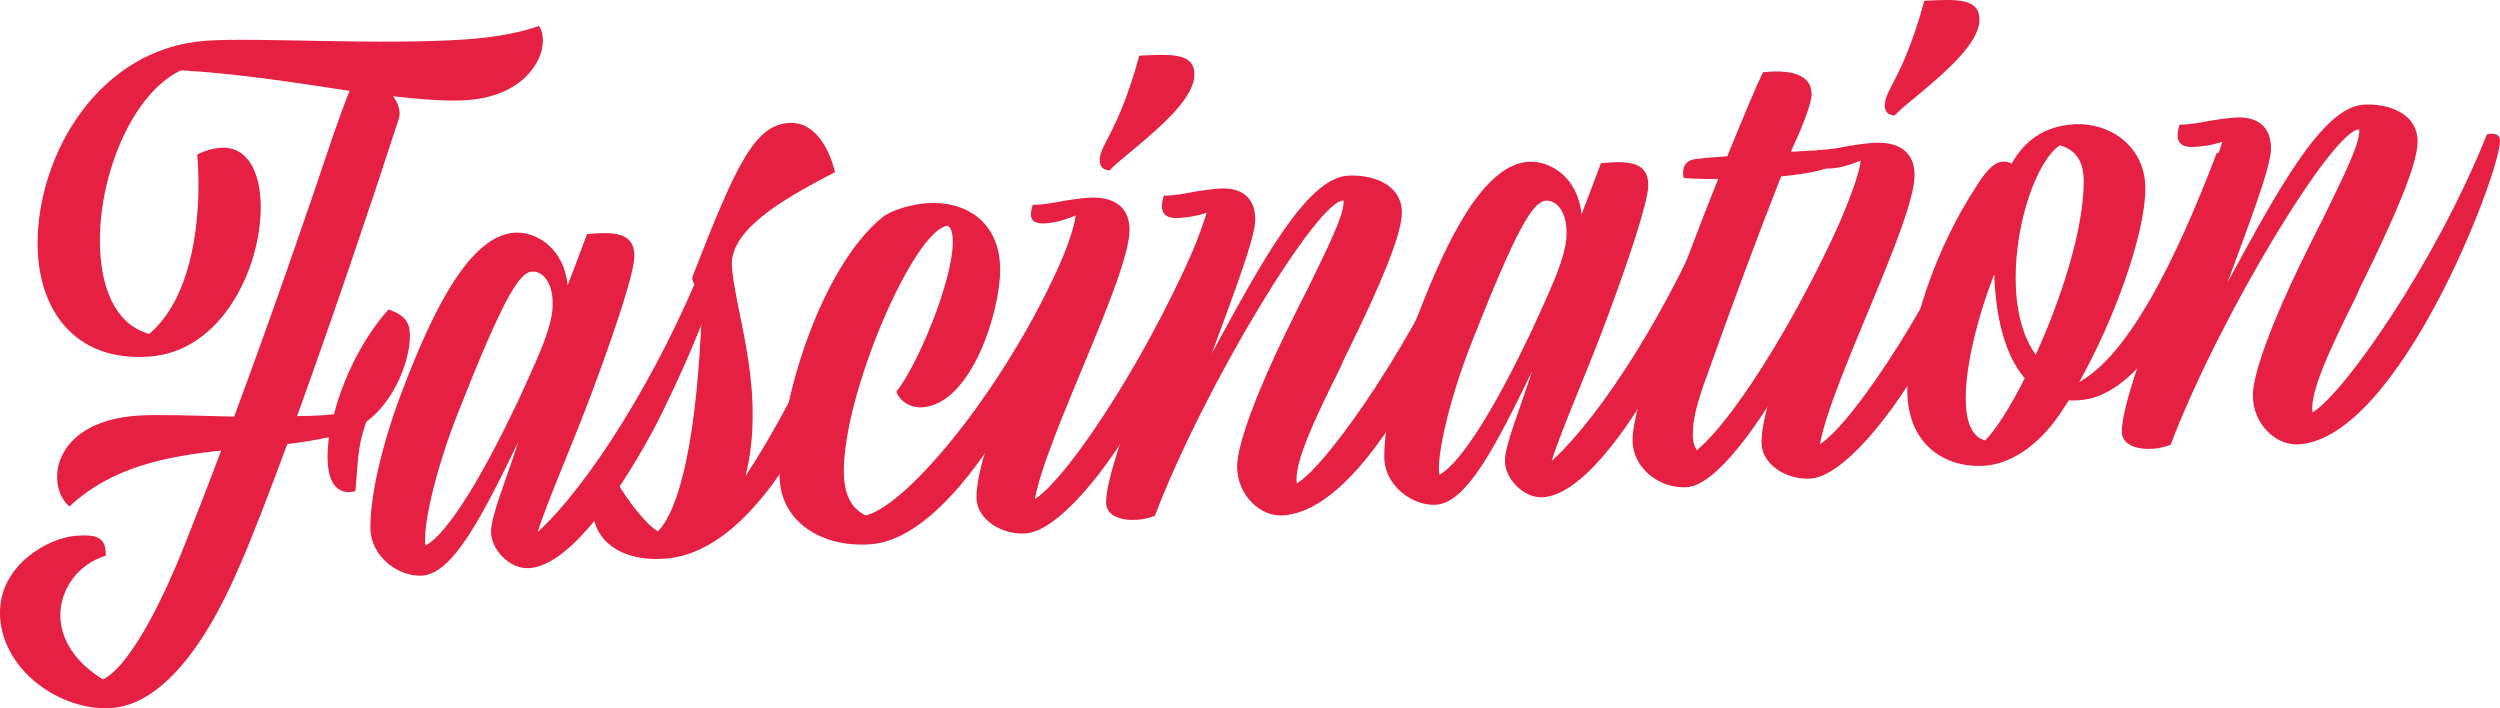
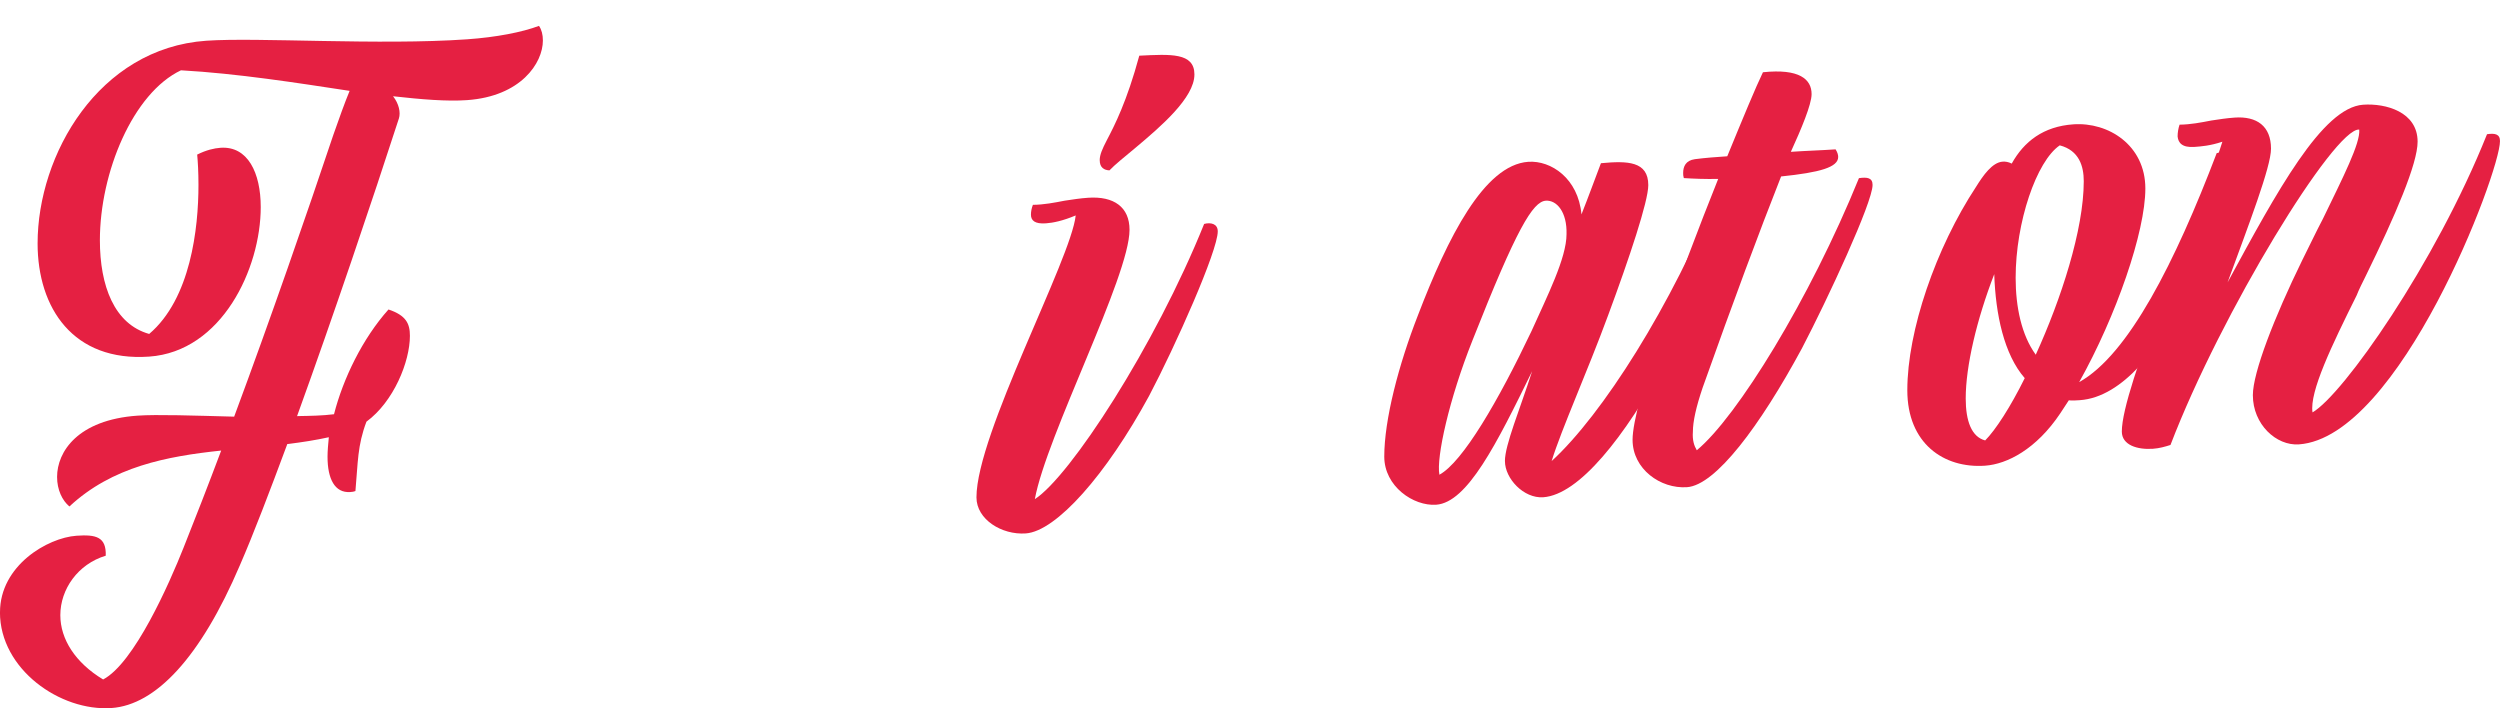
<svg xmlns="http://www.w3.org/2000/svg" id="Layer_1" version="1.1" viewBox="0 0 1641.77 465.09">
  <defs>
    <style>
      .st0 {
        fill: #e52042;
      }
    </style>
  </defs>
  <path class="st0" d="M0,402.08c0-30.6,31.1-48.92,50.27-50.26,12.78-.89,19.59.75,19.17,13.11-18.32,5.53-29.82,22.06-29.82,39.06,0,15.72,9.8,31.19,28.11,42.23,20.45-10.78,43.45-62.96,52.82-86.56,7.67-19.23,16.19-41.08,24.71-63.77-35.78,3.78-71.56,10.53-99.68,36.72-4.69-3.92-8.09-10.91-8.09-19.41,0-16.57,13.63-37.5,52.82-40.24,12.78-.89,37.06-.04,63.47.66,23.85-64.14,48.14-134.25,65.17-185.16,3.83-10.89,7.24-20.48,10.65-28.79-34.5-5.24-73.69-11.42-110.75-13.5-31.52,14.95-53.25,67.04-53.25,111.66,0,29.75,9.37,55.01,32.37,61.48,27.26-23.15,32.37-69.41,32.37-97.88,0-8.5-.43-15.69-.85-19.91,5.96-2.97,11.07-4.17,15.33-4.47,17.89-1.25,26.41,16.43,26.41,38.95,0,40.37-25.56,94.85-73.27,98.19-49.84,3.48-73.27-31.85-73.27-74.34,0-58.22,40.04-128.16,110.75-133.1,33.65-2.35,113.74,3.1,171.24-.93,19.17-1.34,36.21-4.66,47.28-8.83,1.7,2.43,2.56,5.77,2.56,9.59,0,14.87-14.48,36.71-49.84,39.18-13.21.92-29.82-.46-48.56-2.55,3.83,4.83,5.11,10.69,3.83,14.61-17.04,52.61-43.02,129.64-66.88,195.48l.85-.06c8.09-.14,15.76-.25,23.43-1.21,5.96-23.36,18.74-49.75,35.78-68.79,11.5,3.87,14.06,9.21,14.06,17.29,0,17-10.65,43.24-28.54,56.39-5.96,15.71-5.54,26.73-7.24,45.55-1.28.51-2.56.6-3.41.66-10.22.71-14.91-8.73-14.91-23.18,0-3.82.43-8.53.85-12.81-8.52,1.87-17.89,3.38-27.26,4.46-11.5,30.98-22.15,58.92-31.1,79.51-25.98,60.88-55.38,91.83-84.34,93.86-33.65,2.35-73.27-25.47-73.27-62.87Z" />
-   <path class="st0" d="M322.46,349.36c0-10.62,9.8-33.83,17.89-59.04-23.43,47.96-42.6,86.27-63.04,87.7-14.91,1.04-34.08-12.06-34.08-31.61,0-24.22,9.37-60.15,22.15-92.91,19.59-51.09,43.45-98.65,72.42-100.68,14.91-1.04,32.8,10.88,34.93,34.53,4.69-11.8,8.95-23.57,12.78-33.61,17.47-1.65,31.1-1.33,31.1,14.4,0,10.62-12.35,47.61-26.41,85.56-13.63,37.07-30.67,74.81-37.06,95.65,33.23-30.37,78.81-101.97,109.9-179.36,4.26-1.15,8.95-.2,8.95,4.47,0,16.15-25.98,75.76-43.45,108.85-27.69,50.8-57.51,88.16-80.94,89.8-12.78.89-25.13-12.27-25.13-23.74ZM339.93,264c10.22-22.81,23-47.93,23-63.65.43-14.48-6.39-22.5-13.63-21.99-8.52.6-19.17,18.34-48.14,91.75-15.33,38.47-23.85,76.88-21.72,88.21,15.33-8.3,38.76-48.6,60.49-94.32Z" />
-   <path class="st0" d="M389.46,335.33c0-10.2,5.11-19.05,14.48-20.56,7.67,13.06,20.02,29.62,28.11,34.15,13.63-13.7,25.98-58.76,28.97-149.05.43-6.4-2.13-9.2-3.83-11.63-1.28-2.04-2.56-3.22-2.56-5.35,0-.85.43-1.73.85-3.03,28.54-73.39,40.47-97.59,62.62-99.14,15.76-1.1,25.98,14.75,30.24,32.31-25.13,13.23-67.73,34.91-67.73,59.98,0,6.8,2.13,17.7,4.69,30.69,4.26,20.52,9.37,46.09,8.95,70.34,0,13.6-1.7,26.89-4.69,38.57,23.43-35.21,52.82-92.93,75.4-149.75,5.54-.81,8.95-.2,8.95,4.9,0,10.62-53.67,193.28-137.16,199.12-32.37,2.26-47.28-14.97-47.28-31.54Z" />
-   <path class="st0" d="M705.36,150.91c4.26-1.15,8.95-.2,8.95,4.47,0,18.7-71.99,197.11-142.7,202.05-33.23,2.32-59.64-15.8-59.64-45.12,0-48.87,26.84-135.73,66.88-169.13,6.82-5.58,20.45-9.08,29.82-9.74,25.13-1.76,48.14,11.93,48.14,43.8,0,27.2-18.74,88-51.12,90.26-6.82.48-14.48-3.24-17.04-10.28,13.63-16.68,37.06-72.71,37.06-98.2,0-5.52-.85-9.29-3.41-10.81-22.15,2.83-68.16,109.3-68.16,161.15,0,14.87,4.69,24.74,14.48,29.16,31.1-8.12,103.09-99,136.74-187.61Z" />
  <path class="st0" d="M641.25,326.64c0-41.64,62.19-156.48,65.17-185.16-8.52,3.57-14.91,4.87-19.59,5.19-7.24.51-9.8-1.86-9.8-5.69,0-2.12.43-4.28,1.28-6.46,7.24-.08,14.06-1.41,20.87-2.73,5.11-.78,10.22-1.57,15.33-1.92,17.04-1.19,27.26,6.17,27.26,21.04,0,30.6-54.52,135.12-62.19,176.88,23-14.78,78.81-100.27,111.18-180.73,4.26-1.15,8.95-.2,8.95,4.9,0,12.75-27.69,75.03-45.15,108.12-28.11,51.68-60.91,88.82-80.94,90.22-15.76,1.1-32.37-9.21-32.37-23.66ZM784.38,48.92c0,15.3-22.15,34.27-38.76,48.18-7.24,6.03-13.63,11.15-17.04,14.79-3.41-.19-6.39-1.68-6.39-6.78,0-3.4,1.7-7.34,4.69-13.08,5.11-9.71,13.21-25.57,21.3-55.46,20.45-1,36.21-2.11,36.21,12.34Z" />
-   <path class="st0" d="M812.45,306.17c0-14.87,14.06-51.13,32.37-88.53,4.69-9.25,8.95-18.47,13.63-27.3,13.21-27.27,24.71-49.75,23.85-58.61-16.19-1.42-90.73,120.23-123.96,207.12-3.41,1.09-7.24,2.21-11.5,2.5-10.22.71-20.45-2.39-20.45-11.32,0-14.45,11.93-48.43,26.84-88.57,14.06-37.53,31.1-75.69,39.19-101.75-8.09,2.69-14.06,3.11-18.32,3.41-8.09.57-10.65-2.65-11.08-6.87,0-2.55.43-5.13,1.28-7.74,7.24-.08,14.06-1.41,20.87-2.73,5.11-.78,10.22-1.57,15.33-1.92,14.48-1.01,23.85,5.56,23.85,20.43,0,11.9-14.48,49.46-28.54,87.83,32.37-59.63,62.19-114.83,89.03-116.71,14.91-1.04,35.78,4.72,35.78,24.27,0,14.45-14.48,48.18-34.08,88.22-2.13,4.4-4.26,8.37-5.96,12.74-16.19,32.58-31.1,63.37-28.97,76.82,20.02-11.6,80.51-97.42,114.59-182.66,5.11-.78,8.52-.17,8.52,4.5,0,20.82-66.03,194.57-132.05,199.18-14.91,1.04-30.24-13.18-30.24-32.3Z" />
-   <path class="st0" d="M988.29,302.8c0-10.62,9.8-33.83,17.89-59.04-23.43,47.96-42.6,86.27-63.04,87.7-14.91,1.04-34.08-12.06-34.08-31.61,0-24.22,9.37-60.15,22.15-92.91,19.6-51.09,43.45-98.65,72.42-100.68,14.91-1.04,32.8,10.88,34.93,34.53,4.69-11.8,8.95-23.57,12.78-33.61,17.46-1.65,31.1-1.33,31.1,14.4,0,10.62-12.35,47.61-26.41,85.56-13.63,37.07-30.67,74.81-37.06,95.65,33.23-30.37,78.81-101.97,109.9-179.36,4.26-1.15,8.94-.2,8.94,4.47,0,16.15-25.98,75.76-43.45,108.85-27.69,50.8-57.51,88.16-80.93,89.8-12.78.89-25.13-12.26-25.13-23.74ZM1005.75,217.44c10.22-22.81,23-47.93,23-63.65.42-14.48-6.39-22.5-13.63-21.99-8.52.6-19.17,18.34-48.14,91.75-15.33,38.47-23.85,76.88-21.72,88.21,15.33-8.3,38.76-48.6,60.49-94.32Z" />
+   <path class="st0" d="M988.29,302.8c0-10.62,9.8-33.83,17.89-59.04-23.43,47.96-42.6,86.27-63.04,87.7-14.91,1.04-34.08-12.06-34.08-31.61,0-24.22,9.37-60.15,22.15-92.91,19.6-51.09,43.45-98.65,72.42-100.68,14.91-1.04,32.8,10.88,34.93,34.53,4.69-11.8,8.95-23.57,12.78-33.61,17.46-1.65,31.1-1.33,31.1,14.4,0,10.62-12.35,47.61-26.41,85.56-13.63,37.07-30.67,74.81-37.06,95.65,33.23-30.37,78.81-101.97,109.9-179.36,4.26-1.15,8.94-.2,8.94,4.47,0,16.15-25.98,75.76-43.45,108.85-27.69,50.8-57.51,88.16-80.93,89.8-12.78.89-25.13-12.26-25.13-23.74M1005.75,217.44c10.22-22.81,23-47.93,23-63.65.42-14.48-6.39-22.5-13.63-21.99-8.52.6-19.17,18.34-48.14,91.75-15.33,38.47-23.85,76.88-21.72,88.21,15.33-8.3,38.76-48.6,60.49-94.32Z" />
  <path class="st0" d="M1072.12,288.86c0-23.8,30.67-107.53,56.23-171.36-8.52.17-16.19-.14-22.58-.55-.43-1.67-.43-2.09-.43-3.37,0-4.25,1.7-8.19,7.67-9.04,6.82-.9,14.06-1.41,21.3-1.91,10.22-24.94,18.74-45.5,23.43-55.18,23.86-2.52,31.95,4.57,31.95,14.34,0,6.8-6.81,23-13.63,37.92,10.22-.71,20.02-.97,29.39-1.63,1.28,2.04,1.7,3.71,1.7,4.98,0,6.8-11.93,10.18-37.49,12.82-14.48,36.71-31.1,81.21-51.54,138.74-4.26,12.62-6.39,22.12-6.39,28.92-.43,5.55.85,9.29,2.56,12.15,26.41-21.82,74.12-99.1,106.49-178.7,5.54-.81,8.95-.2,8.95,4.47,0,11.47-29.39,74.72-46.43,107.36-27.69,51.23-56.65,89.8-75.4,91.11-17.46,1.22-35.78-11.95-35.78-31.07Z" />
-   <path class="st0" d="M1156.8,290.59c0-41.64,62.19-156.48,65.17-185.16-8.52,3.57-14.91,4.87-19.6,5.2-7.24.51-9.8-1.87-9.8-5.69,0-2.12.43-4.28,1.28-6.46,7.24-.08,14.06-1.41,20.87-2.73,5.11-.78,10.22-1.57,15.33-1.92,17.04-1.19,27.26,6.17,27.26,21.04,0,30.6-54.52,135.12-62.19,176.88,23-14.78,78.8-100.27,111.18-180.73,4.26-1.15,8.95-.2,8.95,4.9,0,12.75-27.69,75.03-45.15,108.12-28.12,51.69-60.91,88.82-80.94,90.22-15.76,1.1-32.37-9.21-32.37-23.66ZM1299.92,12.87c0,15.3-22.15,34.27-38.76,48.18-7.24,6.03-13.63,11.15-17.04,14.79-3.41-.19-6.39-1.68-6.39-6.78,0-3.4,1.71-7.34,4.69-13.08,5.11-9.71,13.21-25.57,21.3-55.46,20.45-1,36.21-2.11,36.21,12.34Z" />
  <path class="st0" d="M1303.67,305.82c-27.26,1.91-51.12-14.7-51.12-49.54,0-39.09,18.74-93.52,45.15-133.61,4.69-7.55,10.65-16.04,17.46-16.52,1.7-.12,3.83.16,5.96,1.28,8.09-14.59,20.87-24.41,40.47-25.78,23-1.61,47.28,13.69,47.28,42.16s-19.17,83.78-43.45,127.12c32.37-17.99,63.04-78.77,90.31-150.37,5.11-1.21,8.95-.63,8.95,6.17,0,24.65-42.17,152.1-98.83,156.07-2.56.18-5.11.36-7.24.08-1.7,2.67-3.83,5.79-5.54,8.46-15.76,23.62-34.93,33.46-49.41,34.48ZM1329.66,248.33c-13.63-15.62-19.17-42-20.02-68.29-11.5,29.7-18.74,60.38-18.74,81.62,0,14.87,3.83,25.23,12.78,27.58,6.82-6.85,16.61-21.98,25.98-40.91ZM1336.9,232.95c16.61-36.43,31.52-82.09,31.52-113.96,0-9.77-2.98-20.19-15.76-23.54-15.33,10.42-28.97,50.47-28.97,87.01,0,19.12,3.83,37.55,13.21,50.49Z" />
  <path class="st0" d="M1479.47,259.53c0-14.87,14.06-51.13,32.37-88.53,4.69-9.25,8.95-18.47,13.63-27.3,13.21-27.27,24.71-49.75,23.86-58.61-16.19-1.42-90.73,120.23-123.96,207.12-3.41,1.09-7.24,2.21-11.5,2.5-10.22.71-20.45-2.39-20.45-11.32,0-14.45,11.93-48.43,26.84-88.57,14.06-37.53,31.1-75.69,39.19-101.75-8.09,2.69-14.06,3.11-18.32,3.41-8.09.57-10.65-2.65-11.08-6.87,0-2.55.43-5.13,1.28-7.74,7.24-.08,14.06-1.41,20.87-2.73,5.11-.78,10.22-1.57,15.34-1.92,14.48-1.01,23.85,5.56,23.85,20.43,0,11.9-14.48,49.46-28.54,87.83,32.37-59.63,62.19-114.83,89.03-116.71,14.91-1.04,35.78,4.72,35.78,24.27,0,14.45-14.48,48.18-34.08,88.22-2.13,4.4-4.26,8.37-5.96,12.74-16.19,32.58-31.1,63.37-28.97,76.82,20.02-11.6,80.51-97.42,114.59-182.67,5.11-.78,8.52-.17,8.52,4.5,0,20.82-66.03,194.57-132.05,199.18-14.91,1.04-30.24-13.18-30.24-32.3Z" />
</svg>